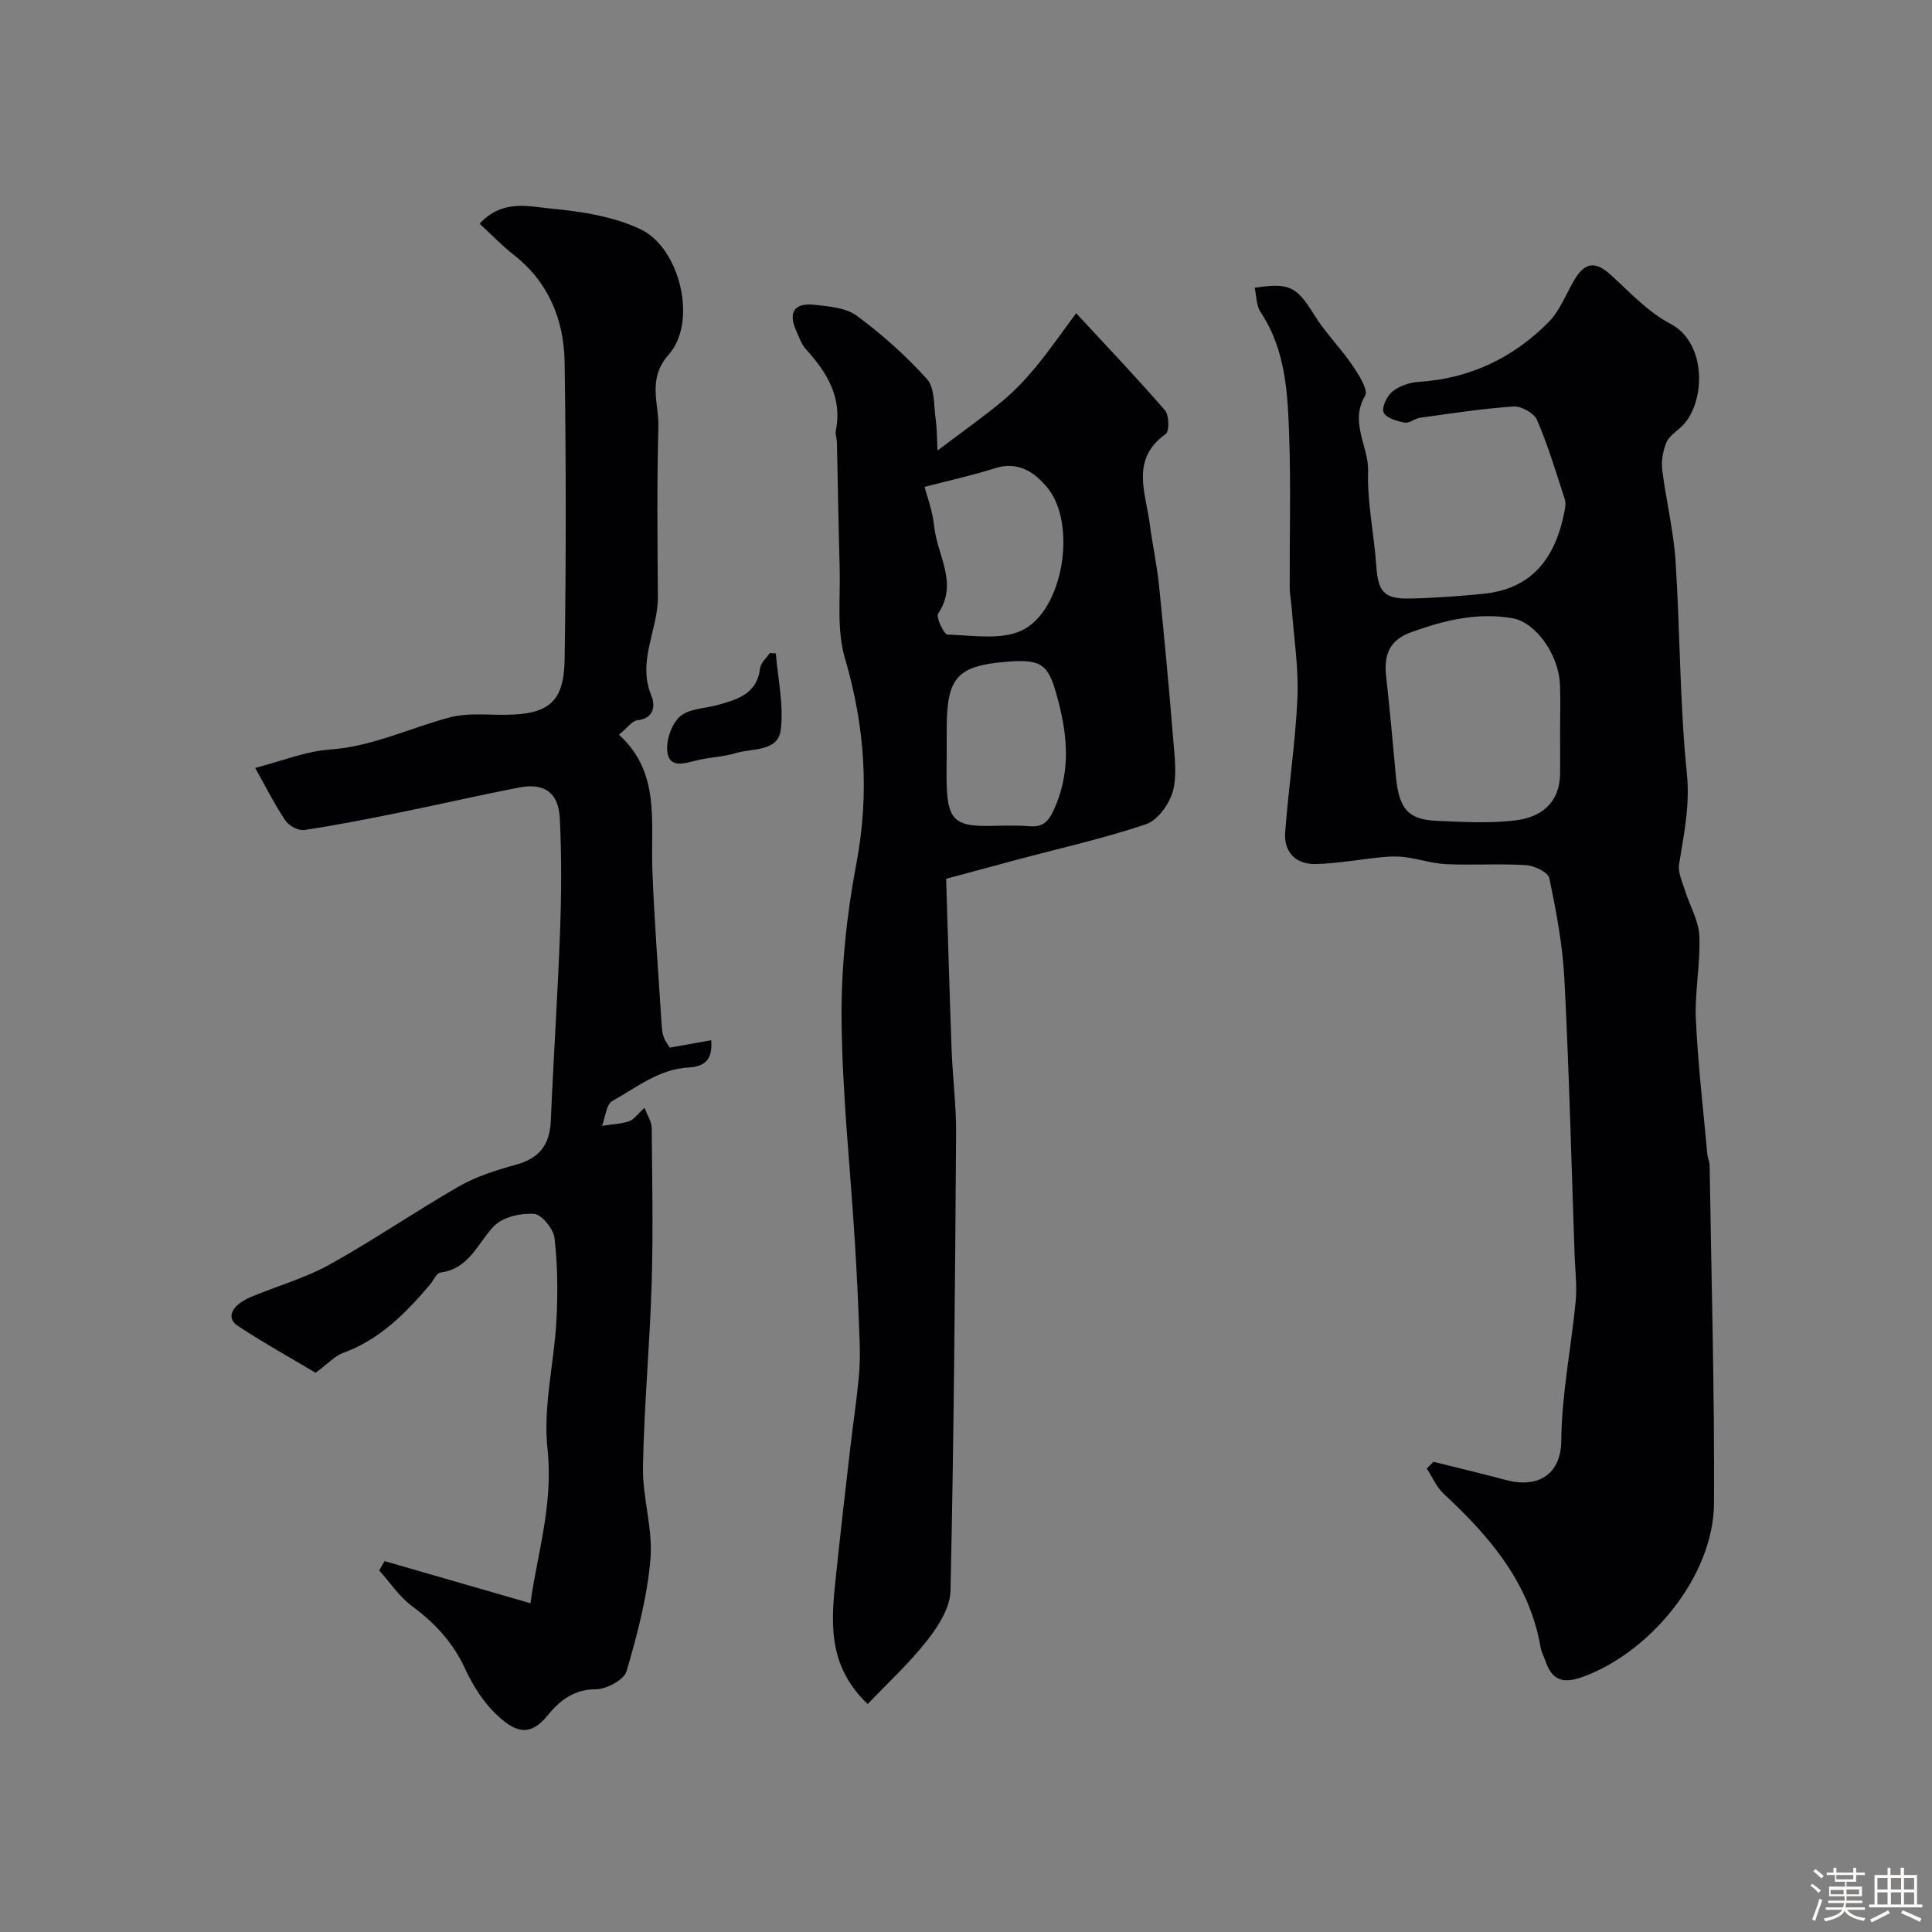
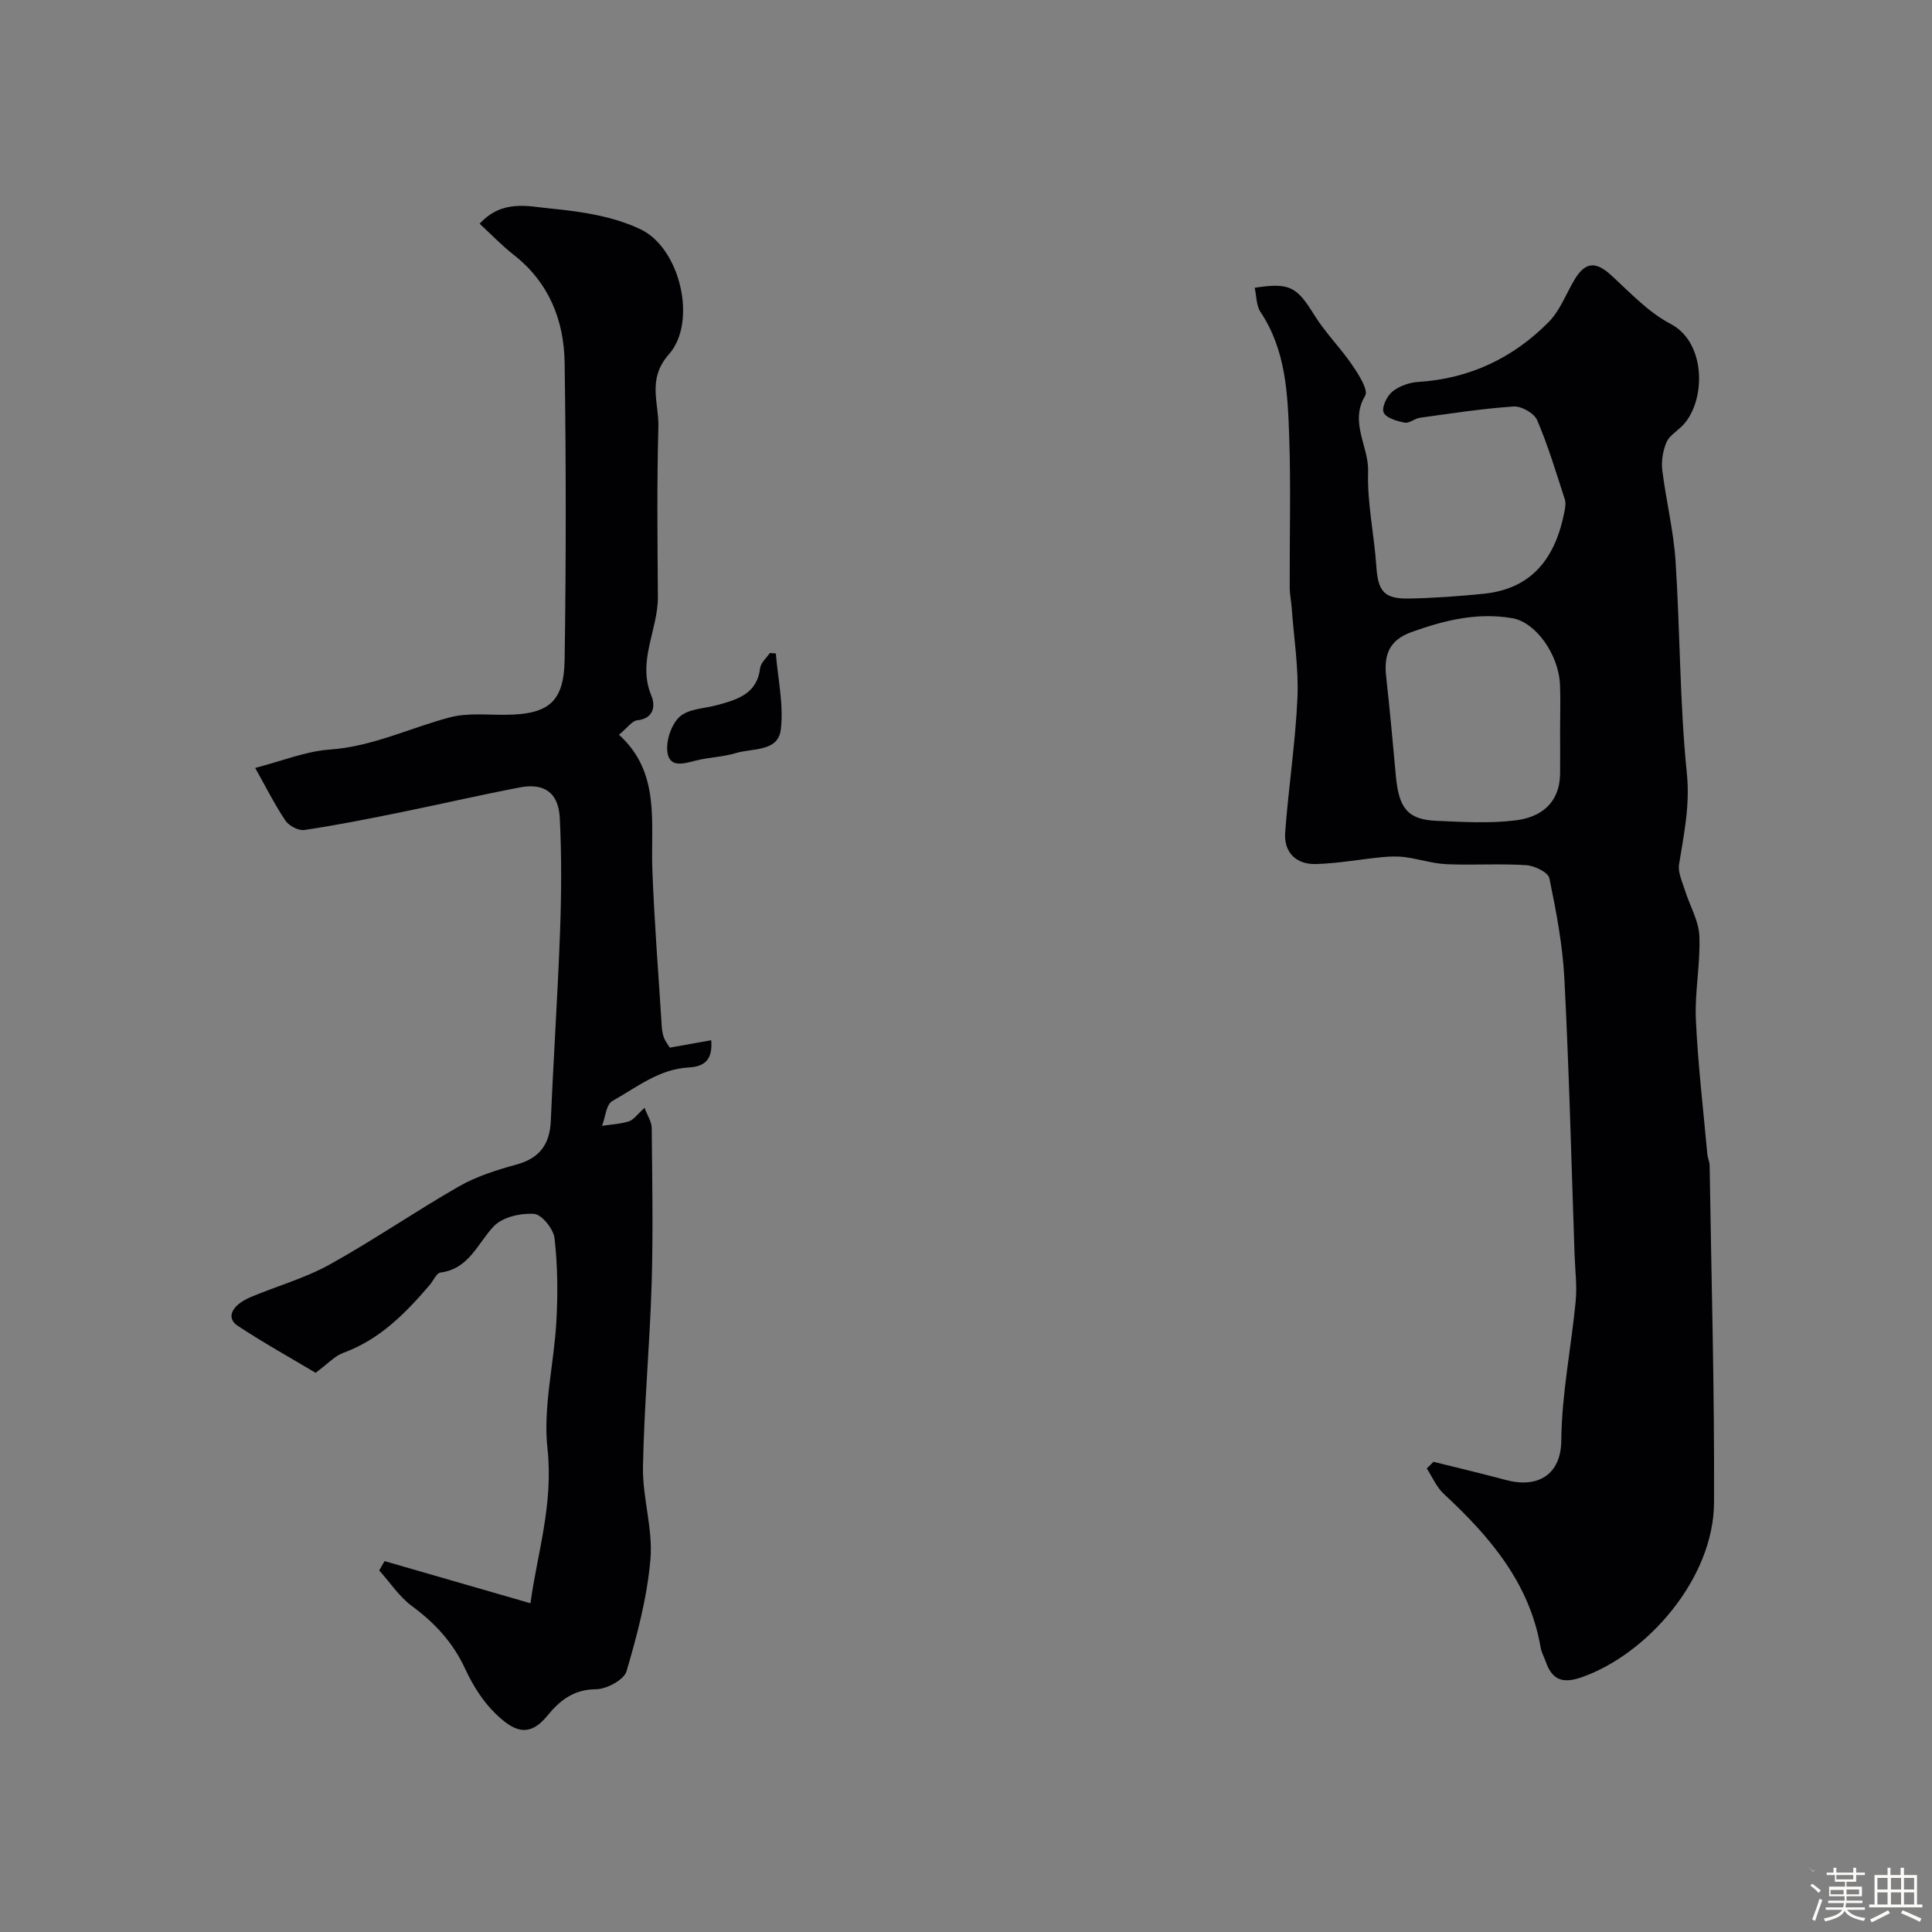
<svg xmlns="http://www.w3.org/2000/svg" enable-background="new 0 0 400 400" viewBox="0 0 400 400">
  <rect x="0" y="0" width="400" height="400" fill="#808080" stroke="none" />
-   <path d="m374.8 390.4.4-.4c.7.5 1.3 1 1.8 1.4l-.5.5c-.5-.6-1.1-1.1-1.7-1.5zm1 7.3-.6-.3c.5-1.4 1.1-2.8 1.5-4.3.2.1.4.2.6.3-.5 1.3-1 2.8-1.5 4.3zm-.4-10.3.5-.4c.4.3 1 .8 1.7 1.4l-.5.5c-.5-.5-1.1-1-1.7-1.5zm2.5.3h1.7v-1h.6v1h3.5v-1h.6v1h1.8v.5h-1.8v1.4h-2v1h3.2v2h-3.2v.9h3.3v.5h-3.4c0 .3-.1.6-.1.9h4v.5h-3.7c.7.9 1.9 1.5 3.8 1.7-.1.2-.2.4-.3.6-2.1-.4-3.5-1.1-4-2.1-.4 1-1.8 1.7-4 2.2-.1-.2-.2-.4-.3-.6 2.1-.4 3.4-1 3.8-1.8h-3.4v-.5h3.6c.1-.3.1-.6.2-.9h-3.3v-.5h3.4c0-.3 0-.6 0-.9h-3.2v-2h3.3v-1h-2.1v-1.4h-1.7v-.5zm1.1 3.5v1h2.7c0-.3 0-.4 0-.4 0-.1 0-.2 0-.2 0-.1 0-.2 0-.3h-2.7zm1.2-3v.9h3.5v-.9zm4.7 3h-2.6v.6.4h2.6z" fill="#fcfbfa" />
+   <path d="m374.8 390.4.4-.4c.7.5 1.3 1 1.8 1.4l-.5.5c-.5-.6-1.1-1.1-1.7-1.5zm1 7.3-.6-.3c.5-1.4 1.1-2.8 1.5-4.3.2.1.4.2.6.3-.5 1.3-1 2.8-1.5 4.3zm-.4-10.3.5-.4l-.5.5c-.5-.5-1.1-1-1.7-1.5zm2.5.3h1.7v-1h.6v1h3.5v-1h.6v1h1.8v.5h-1.8v1.4h-2v1h3.2v2h-3.2v.9h3.3v.5h-3.4c0 .3-.1.6-.1.9h4v.5h-3.7c.7.9 1.9 1.5 3.8 1.7-.1.2-.2.4-.3.6-2.1-.4-3.5-1.1-4-2.1-.4 1-1.8 1.7-4 2.2-.1-.2-.2-.4-.3-.6 2.1-.4 3.4-1 3.8-1.8h-3.4v-.5h3.6c.1-.3.1-.6.2-.9h-3.3v-.5h3.4c0-.3 0-.6 0-.9h-3.2v-2h3.3v-1h-2.1v-1.4h-1.7v-.5zm1.1 3.5v1h2.7c0-.3 0-.4 0-.4 0-.1 0-.2 0-.2 0-.1 0-.2 0-.3h-2.7zm1.2-3v.9h3.5v-.9zm4.7 3h-2.6v.6.4h2.6z" fill="#fcfbfa" />
  <path d="m393.6 386.7h.6v1.5h2.7v6.1h1.1v.6h-11v-.6h1.1v-6.1h2.7v-1.5h.6v1.5h2.1v-1.5zm-2.7 8.8.4.6c-1.2.6-2.5 1.3-3.8 1.9-.1-.2-.2-.4-.3-.6 1.2-.6 2.5-1.2 3.7-1.9zm-2.2-6.7v2.4h2.1v-2.4zm0 3v2.5h2.1v-2.5zm2.8-3v2.4h2.1v-2.4zm0 3v2.5h2.1v-2.5zm6 6.1c-1.4-.7-2.7-1.3-3.9-1.8l.3-.6c1.5.6 2.7 1.2 3.9 1.7zm-1.2-9.1h-2.1v2.4h2.1zm-2.1 3v2.5h2.1v-2.5z" fill="#fcfbfa" />
  <g fill="#010103">
    <path d="m296.79 302.65c5.02 1.25 10.05 2.44 15.04 3.78 6.44 1.72 11.36-.99 11.42-8.21.08-9.62 2.06-19.21 2.98-28.84.3-3.17-.12-6.41-.23-9.62-.66-19.03-1.13-38.08-2.11-57.1-.36-6.99-1.69-13.96-3.11-20.83-.25-1.23-3.09-2.6-4.81-2.71-5.48-.35-11 .04-16.49-.2-2.88-.13-5.72-1.08-8.6-1.46-1.58-.21-3.22-.14-4.81.01-4.55.45-9.08 1.3-13.64 1.42-4.06.11-6.65-2.4-6.35-6.51.68-9.31 2.13-18.58 2.54-27.89.27-6.15-.73-12.37-1.18-18.55-.11-1.48-.42-2.95-.42-4.42-.04-10.33.25-20.67-.1-30.99-.31-8.95-.66-18-5.94-25.93-.89-1.34-.83-3.31-1.21-5.02 7.29-1.13 8.73-.19 12.36 5.67 2.27 3.66 5.4 6.76 7.83 10.33 1.32 1.93 3.39 5.16 2.68 6.35-3.31 5.54.77 10.46.61 15.68-.21 6.5 1.26 13.05 1.7 19.59.35 5.2 1.56 6.82 6.79 6.72 5.12-.09 10.24-.48 15.34-.98 10.34-1.01 15.04-7.7 16.85-17.14.15-.81.28-1.74.03-2.48-1.79-5.48-3.44-11.04-5.71-16.33-.61-1.43-3.24-2.93-4.84-2.83-6.49.43-12.95 1.44-19.4 2.33-1.1.15-2.24 1.2-3.19 1.01-1.6-.31-3.84-.95-4.35-2.1-.46-1.03.67-3.41 1.81-4.33 1.42-1.15 3.53-1.89 5.39-2 10.62-.67 19.61-4.96 26.97-12.4 2.36-2.39 3.61-5.87 5.39-8.84 2.21-3.66 4.39-3.73 7.53-.86 3.92 3.59 7.71 7.68 12.32 10.09 7.66 4 7.27 16.64 2.17 21.35-1.1 1.02-2.54 1.95-3.06 3.24-.7 1.72-1.06 3.79-.84 5.63.77 6.29 2.33 12.52 2.75 18.82.96 14.68.86 29.45 2.35 44.07.67 6.62-.63 12.57-1.62 18.8-.26 1.67.66 3.57 1.2 5.31.99 3.17 2.85 6.27 3 9.46.25 5.74-.97 11.54-.72 17.27.42 9.32 1.53 18.61 2.37 27.92.07.81.47 1.6.48 2.4.36 23.26 1.02 46.53.91 69.79-.07 15.71-13.83 31.38-27.38 36.13-4.17 1.46-6.21.43-7.52-3.37-.32-.92-.83-1.8-.99-2.74-2.29-13.4-10.53-23.01-20.07-31.86-1.5-1.39-2.36-3.48-3.51-5.25.47-.45.93-.91 1.39-1.38zm26.21-151.39c0-3.17.11-6.34-.02-9.5-.28-6.38-5.11-12.96-9.87-13.77-7.27-1.24-14.05.42-20.86 2.87-4.71 1.69-5.75 4.79-5.26 9.22.76 6.85 1.38 13.72 2.01 20.59.61 6.7 2.48 9.01 8.37 9.27 5.49.24 11.06.58 16.48-.1 5.11-.64 9.04-3.5 9.15-9.58.04-3 0-6 0-9z" />
    <path d="m79.62 323.21c9.91 2.87 19.82 5.73 30.21 8.73 1.31-9.93 4.79-20.41 3.52-32.01-.95-8.66 1.38-17.64 1.85-26.5.31-5.68.26-11.44-.39-17.08-.22-1.91-2.66-4.92-4.24-5.03-2.77-.19-6.52.66-8.32 2.55-3.41 3.58-5.11 8.83-11.07 9.6-.82.11-1.45 1.68-2.19 2.54-5.04 5.9-10.39 11.35-17.96 14.1-1.7.62-3.06 2.17-5.69 4.11-4.9-2.93-10.65-6.12-16.13-9.73-2.49-1.64-1.25-4.3 2.8-5.99 5.4-2.26 11.15-3.87 16.24-6.69 9.12-5.06 17.74-11.01 26.79-16.19 3.62-2.07 7.77-3.38 11.82-4.49 4.84-1.32 6.97-4.16 7.18-9.09.55-13.03 1.43-26.05 1.91-39.09.29-7.85.34-15.73-.05-23.56-.27-5.31-3.22-7.34-8.37-6.35-8.46 1.63-16.87 3.58-25.32 5.29-6.38 1.29-12.77 2.56-19.2 3.51-1.22.18-3.19-.86-3.92-1.95-2.25-3.35-4.06-6.99-6.26-10.9 5.52-1.42 10.45-3.46 15.51-3.81 8.8-.62 16.54-4.48 24.81-6.66 3.59-.95 7.57-.5 11.38-.53 8.98-.06 12.23-2.54 12.37-11.41.31-20.49.3-40.99 0-61.48-.13-8.81-3.25-16.64-10.55-22.35-2.45-1.91-4.61-4.19-7.05-6.43 4.7-5.1 10.07-3.59 14.64-3.15 6.37.61 13.11 1.61 18.77 4.35 8.15 3.95 11.68 19.16 5.79 25.82-4.59 5.19-2.05 10.08-2.19 15.06-.32 11.71-.19 23.43-.1 35.14.05 6.85-4.34 13.34-1.35 20.5.81 1.93.66 4.71-2.93 5.09-1.07.11-2.01 1.53-3.78 2.99 8.62 7.82 6.55 18.03 6.91 27.84.4 10.86 1.27 21.71 1.95 32.56.05.81.19 1.65.48 2.4.28.72.8 1.35 1.19 1.98 2.86-.51 5.55-.99 8.57-1.53.29 3.66-.99 5.45-4.68 5.64-6.09.31-10.78 4.14-15.8 6.95-1.27.71-1.44 3.36-2.12 5.13 1.86-.28 3.79-.37 5.56-.93.99-.32 1.73-1.44 3.24-2.8.63 1.69 1.46 2.91 1.48 4.14.1 10.71.31 21.43-.01 32.14-.38 12.71-1.57 25.4-1.8 38.1-.11 6.34 2.08 12.79 1.55 19.05-.67 7.84-2.72 15.63-4.95 23.21-.52 1.79-4.13 3.73-6.33 3.74-4.61.02-7.51 2.34-10.04 5.45-3.89 4.79-7.07 3.17-10.78-.42-2.63-2.55-4.72-5.91-6.27-9.27-2.51-5.43-6.25-9.47-11-12.97-2.64-1.95-4.55-4.9-6.79-7.39.37-.63.74-1.28 1.11-1.93z" />
-     <path d="m194.11 93.27c5.07-3.83 9.35-6.85 13.37-10.18 2.53-2.1 4.83-4.53 6.93-7.06 2.78-3.36 5.26-6.97 8.4-11.18 6.63 7.17 12.67 13.49 18.38 20.1.87 1.01.94 4.34.17 4.89-7.39 5.26-4.14 12.19-3.3 18.73.54 4.21 1.47 8.37 1.9 12.59 1.1 10.78 2.1 21.57 2.98 32.36.28 3.5.78 7.25-.17 10.49-.76 2.6-3.15 5.85-5.54 6.65-8.75 2.94-17.81 4.97-26.75 7.35-5.1 1.36-10.19 2.74-14.59 3.93.35 11.27.69 23.33 1.13 35.39.21 5.77.97 11.53.93 17.3-.22 31.59-.46 63.18-1.16 94.76-.08 3.49-2.55 7.34-4.86 10.28-3.69 4.71-8.16 8.8-12.29 13.14-8.69-8.32-7.49-17.69-6.52-26.97.9-8.63 1.9-17.25 2.9-25.88.56-4.87 1.29-9.73 1.77-14.61.26-2.64.28-5.32.18-7.97-.25-6.77-.56-13.54-.98-20.29-.95-15.3-2.61-30.59-2.75-45.9-.1-10.78 1.04-21.72 3.05-32.32 2.75-14.57 1.79-28.48-2.37-42.64-1.73-5.88-.89-12.54-1.08-18.85-.25-8.6-.37-17.21-.56-25.81-.02-.82-.39-1.68-.23-2.44 1.38-6.9-1.86-12.03-6.2-16.84-.93-1.03-1.4-2.49-1.99-3.79-1.77-3.86-.35-5.84 3.72-5.4 3.02.33 6.55.6 8.83 2.29 5.23 3.86 10.16 8.27 14.51 13.09 1.62 1.8 1.4 5.35 1.78 8.14.32 2.33.3 4.73.41 6.65zm-2.69 7.53c.45 1.78 1.67 4.95 2 8.22.6 5.94 5.05 11.7.82 18.01-.5.75 1.19 4.33 1.94 4.35 5.15.16 11.01 1.19 15.34-.84 8.63-4.04 11.51-22.03 5.35-29.55-2.58-3.15-6.04-5.6-10.88-4.05-4.58 1.47-9.3 2.49-14.57 3.86zm4.58 55.25c0 2.33-.08 4.66.02 6.99.26 6.46 1.81 7.96 8.06 7.96 2.99 0 6.01-.2 8.98.06 2.76.24 3.96-.88 5.09-3.32 3.41-7.4 3.01-14.66 1.01-22.39-1.98-7.64-3.03-8.99-10.82-8.34-10.12.85-12.28 3.22-12.33 13.56-.02 1.82-.01 3.65-.01 5.48z" />
    <path d="m160.63 135.29c.42 5.28 1.66 10.66 1.02 15.8-.57 4.6-5.89 3.79-9.31 4.83-2.63.8-5.47.86-8.16 1.52-2.47.61-5.53 1.67-6-1.69-.33-2.37.81-5.78 2.54-7.36 1.81-1.65 5.11-1.69 7.77-2.41 4.17-1.14 8.24-2.29 8.89-7.66.13-1.11 1.31-2.08 2-3.12.42.03.83.06 1.25.09z" />
  </g>
</svg>